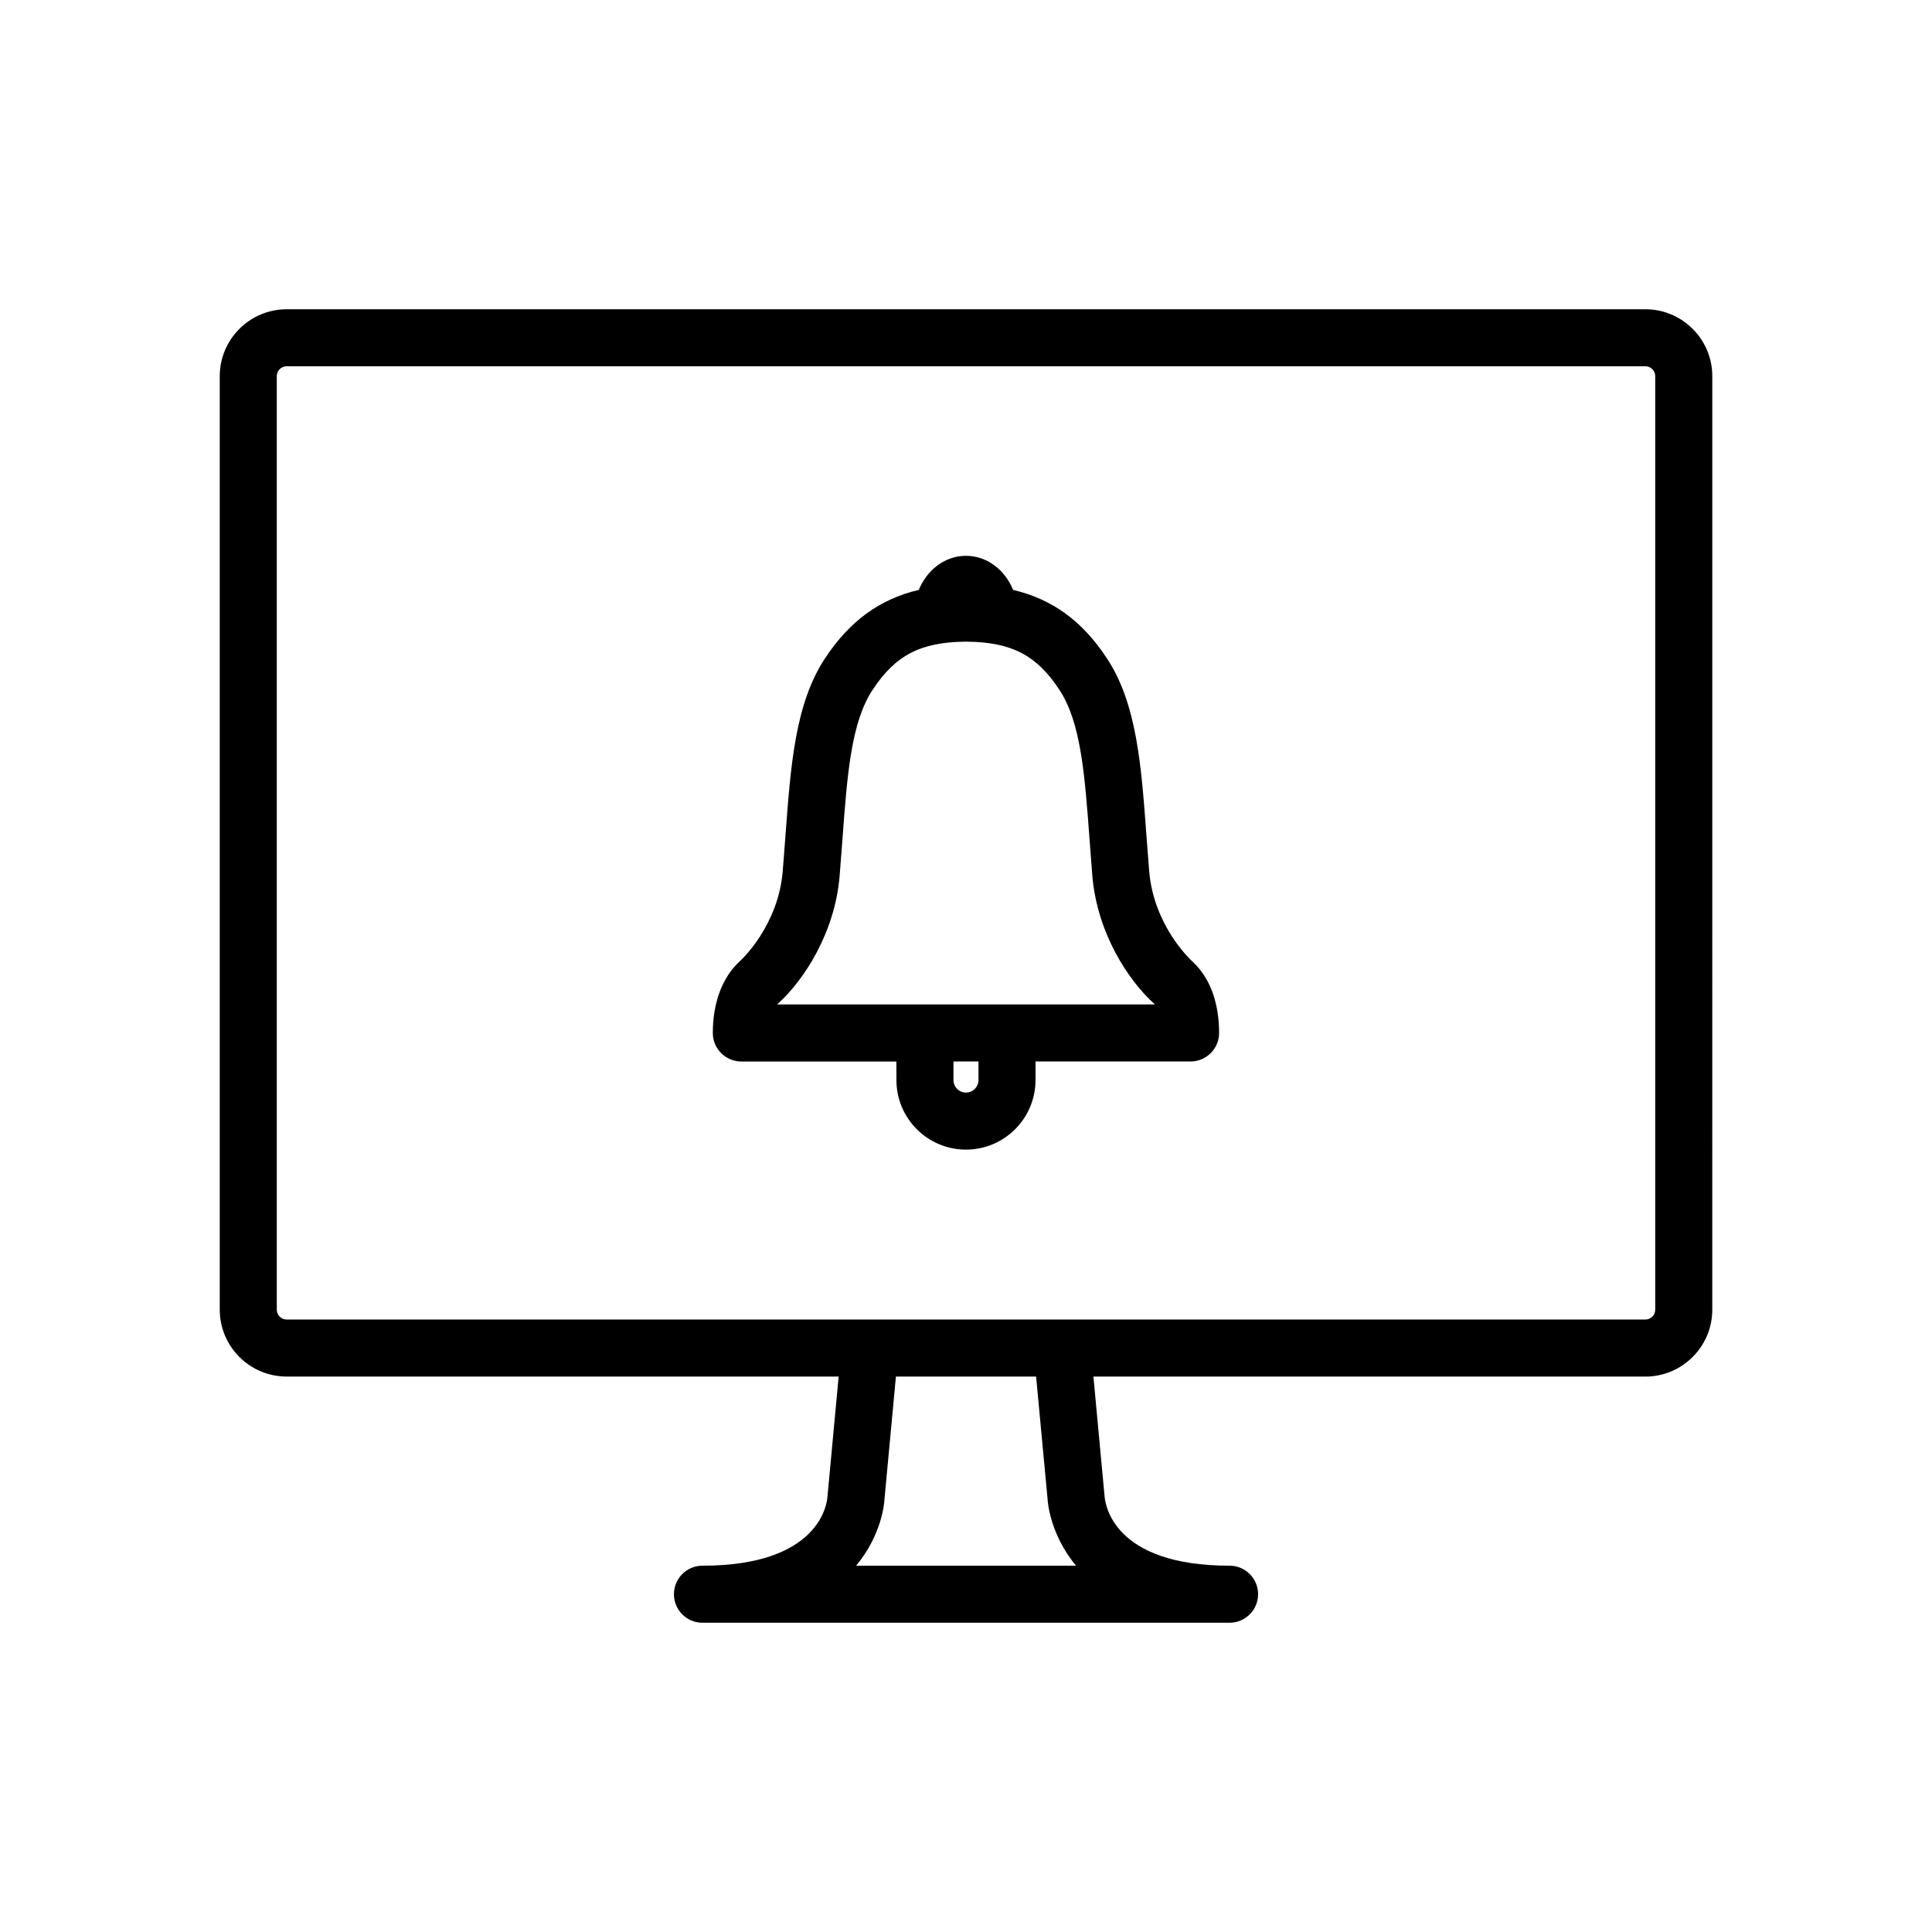
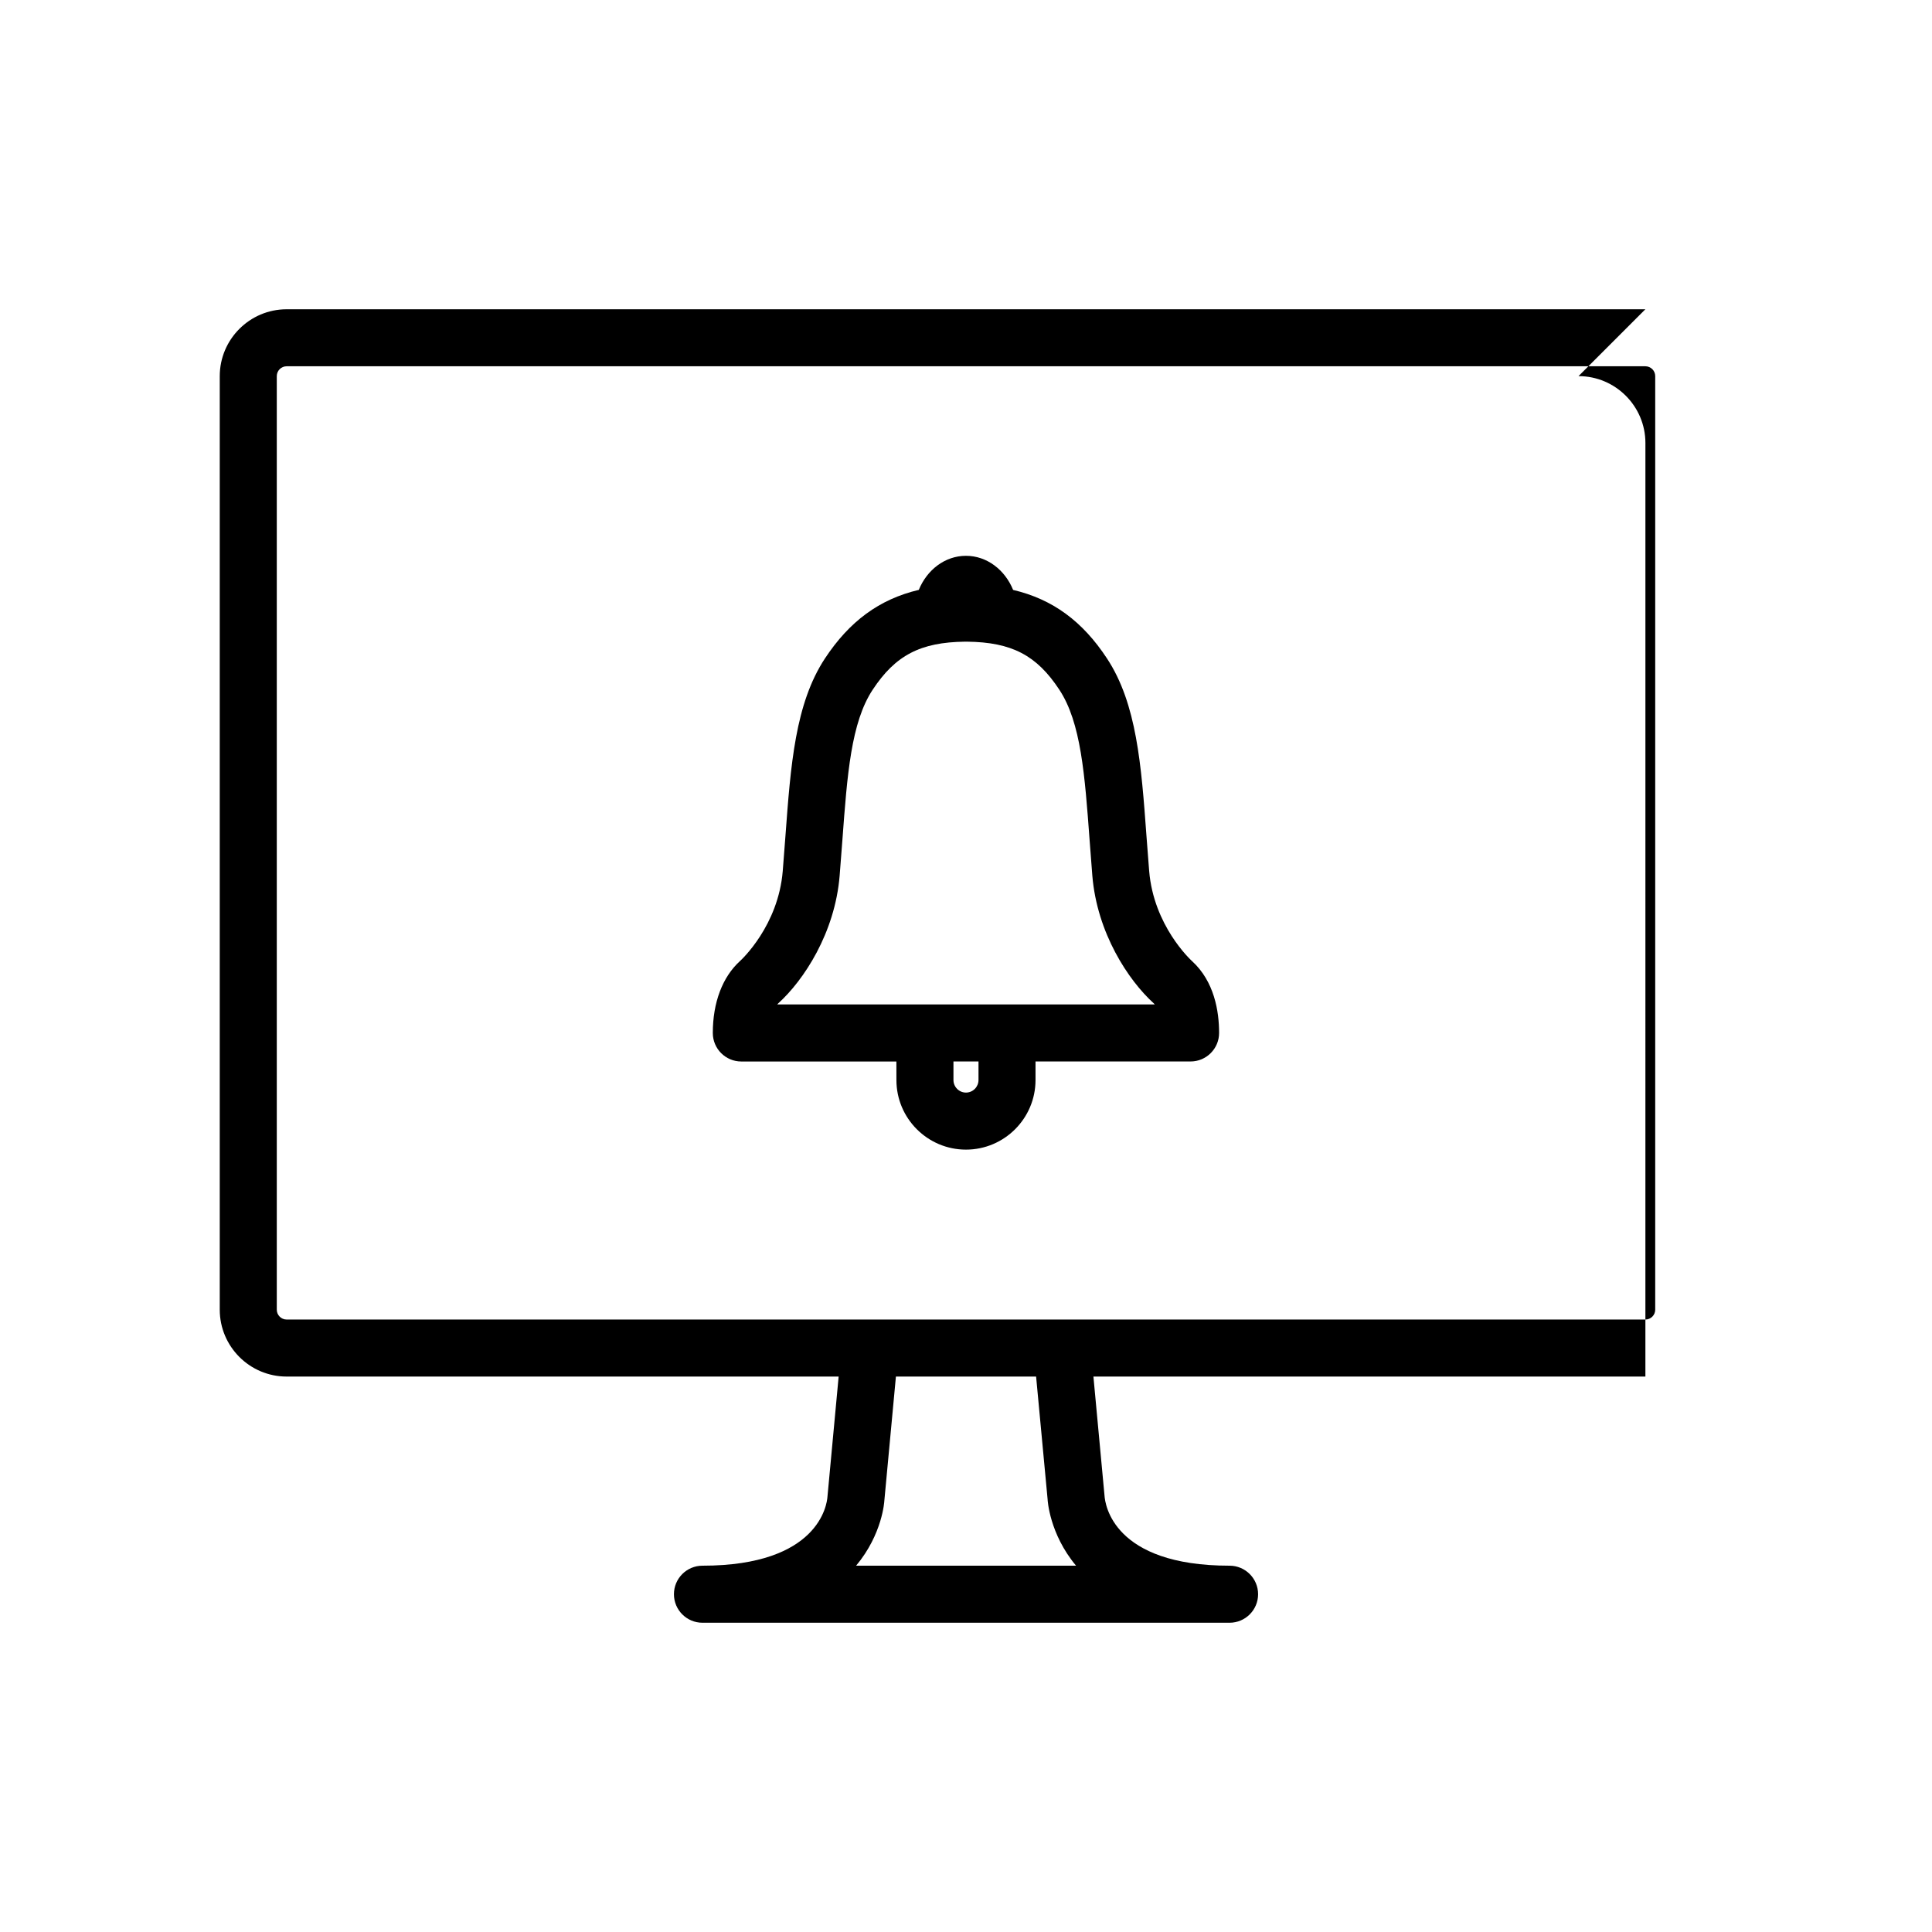
<svg xmlns="http://www.w3.org/2000/svg" fill="#000000" width="800px" height="800px" version="1.1" viewBox="144 144 512 512">
-   <path d="m580.04 225.96h-360.08c-9.77 0-17.723 7.957-17.723 17.73v247.39c0 9.77 7.949 17.723 17.723 17.723l146.29 0.004-2.969 31.883c-0.133 1.867-2.168 18.234-33.121 18.234-4.176 0-7.559 3.387-7.559 7.559s3.379 7.559 7.559 7.559h139.69c4.172 0 7.559-3.387 7.559-7.559s-3.387-7.559-7.559-7.559c-30.961 0-32.996-16.363-33.141-18.559l-2.941-31.559h146.28c9.77 0 17.723-7.949 17.723-17.723l0.004-247.4c0-9.773-7.953-17.727-17.727-17.727zm-209.16 332.96c7.019-8.395 7.477-17.148 7.473-17.148l3.074-32.965h37.152l3.047 32.512c0 0.176 0.453 9.113 7.535 17.602zm211.77-67.84c0 1.438-1.168 2.609-2.609 2.609h-360.08c-1.438 0-2.609-1.168-2.609-2.609v-247.4c0-1.441 1.168-2.613 2.609-2.613h360.08c1.438 0 2.609 1.168 2.609 2.613zm-134.11-116.26c-0.258-3.176-0.484-6.262-0.711-9.254-1.375-18.832-2.578-35.094-10.461-47.062-6.473-9.859-14.402-15.703-24.879-18.168-2.168-5.316-6.938-9.039-12.5-9.039-5.559 0-10.324 3.715-12.496 9.027-10.453 2.469-18.375 8.324-24.875 18.176-7.875 11.961-9.074 28.207-10.465 47.016-0.223 3.008-0.453 6.109-0.715 9.305-1.188 14.504-10.926 23.504-11.355 23.891-4.629 4.219-7.18 10.977-7.18 19.039 0 4.172 3.379 7.559 7.559 7.559h41.09l0.008 4.914c0 10.168 8.266 18.438 18.43 18.438 10.168 0 18.434-8.277 18.434-18.438v-4.922h41.09c4.172 0 7.559-3.387 7.559-7.559 0-5.707-1.25-13.648-7.184-19.051-0.402-0.375-10.148-9.367-11.348-23.871zm-45.227 55.402c0 1.828-1.492 3.324-3.32 3.324-1.828 0-3.316-1.496-3.316-3.324v-4.922h6.637zm-53.336-20.035c0.098-0.105 0.191-0.207 0.293-0.309 6.715-6.09 15-18.609 16.246-33.824 0.266-3.234 0.5-6.379 0.727-9.43 1.285-17.398 2.301-31.141 8.012-39.816 6.031-9.152 12.66-12.609 24.453-12.758h0.598c11.805 0.145 18.43 3.598 24.441 12.75 5.719 8.691 6.731 22.445 8.012 39.867 0.227 3.039 0.453 6.168 0.719 9.387 1.258 15.219 9.547 27.734 16.258 33.824 0.102 0.09 0.195 0.195 0.297 0.309z" />
+   <path d="m580.04 225.96h-360.08c-9.77 0-17.723 7.957-17.723 17.73v247.39c0 9.77 7.949 17.723 17.723 17.723l146.29 0.004-2.969 31.883c-0.133 1.867-2.168 18.234-33.121 18.234-4.176 0-7.559 3.387-7.559 7.559s3.379 7.559 7.559 7.559h139.69c4.172 0 7.559-3.387 7.559-7.559s-3.387-7.559-7.559-7.559c-30.961 0-32.996-16.363-33.141-18.559l-2.941-31.559h146.28l0.004-247.4c0-9.773-7.953-17.727-17.727-17.727zm-209.16 332.96c7.019-8.395 7.477-17.148 7.473-17.148l3.074-32.965h37.152l3.047 32.512c0 0.176 0.453 9.113 7.535 17.602zm211.77-67.84c0 1.438-1.168 2.609-2.609 2.609h-360.08c-1.438 0-2.609-1.168-2.609-2.609v-247.4c0-1.441 1.168-2.613 2.609-2.613h360.08c1.438 0 2.609 1.168 2.609 2.613zm-134.11-116.26c-0.258-3.176-0.484-6.262-0.711-9.254-1.375-18.832-2.578-35.094-10.461-47.062-6.473-9.859-14.402-15.703-24.879-18.168-2.168-5.316-6.938-9.039-12.5-9.039-5.559 0-10.324 3.715-12.496 9.027-10.453 2.469-18.375 8.324-24.875 18.176-7.875 11.961-9.074 28.207-10.465 47.016-0.223 3.008-0.453 6.109-0.715 9.305-1.188 14.504-10.926 23.504-11.355 23.891-4.629 4.219-7.18 10.977-7.18 19.039 0 4.172 3.379 7.559 7.559 7.559h41.09l0.008 4.914c0 10.168 8.266 18.438 18.43 18.438 10.168 0 18.434-8.277 18.434-18.438v-4.922h41.09c4.172 0 7.559-3.387 7.559-7.559 0-5.707-1.25-13.648-7.184-19.051-0.402-0.375-10.148-9.367-11.348-23.871zm-45.227 55.402c0 1.828-1.492 3.324-3.32 3.324-1.828 0-3.316-1.496-3.316-3.324v-4.922h6.637zm-53.336-20.035c0.098-0.105 0.191-0.207 0.293-0.309 6.715-6.09 15-18.609 16.246-33.824 0.266-3.234 0.5-6.379 0.727-9.43 1.285-17.398 2.301-31.141 8.012-39.816 6.031-9.152 12.66-12.609 24.453-12.758h0.598c11.805 0.145 18.43 3.598 24.441 12.75 5.719 8.691 6.731 22.445 8.012 39.867 0.227 3.039 0.453 6.168 0.719 9.387 1.258 15.219 9.547 27.734 16.258 33.824 0.102 0.09 0.195 0.195 0.297 0.309z" />
</svg>